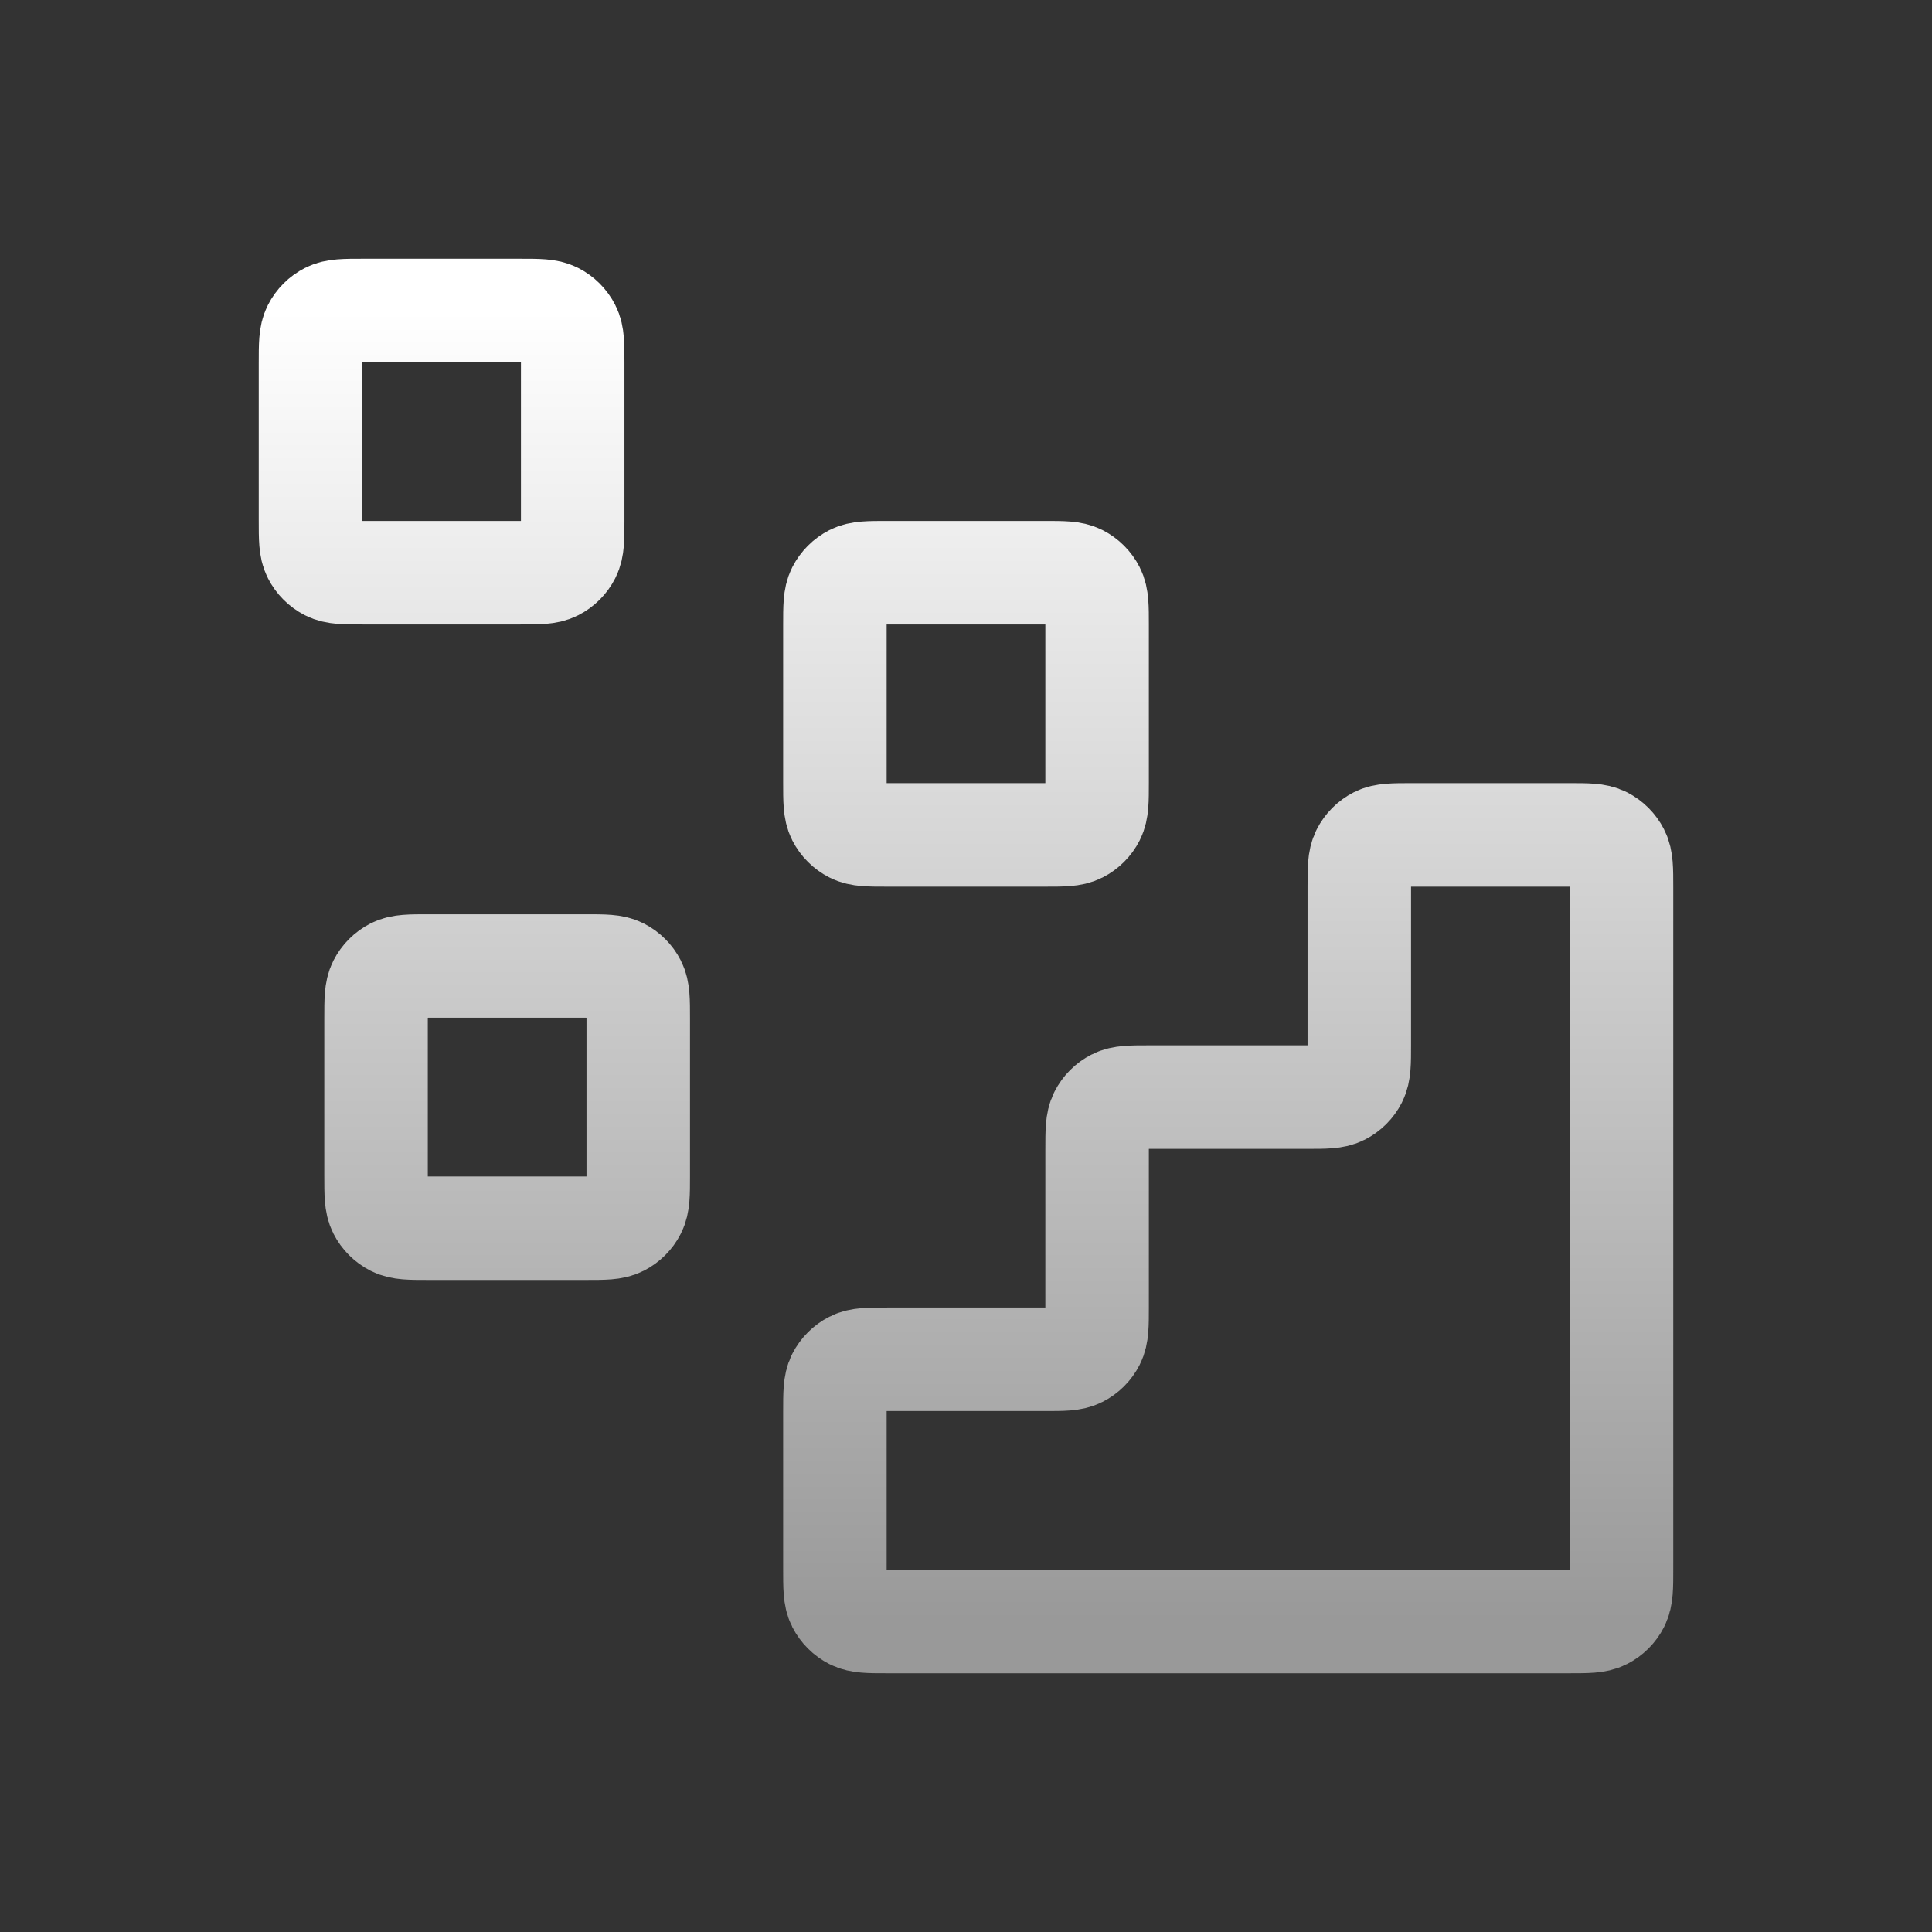
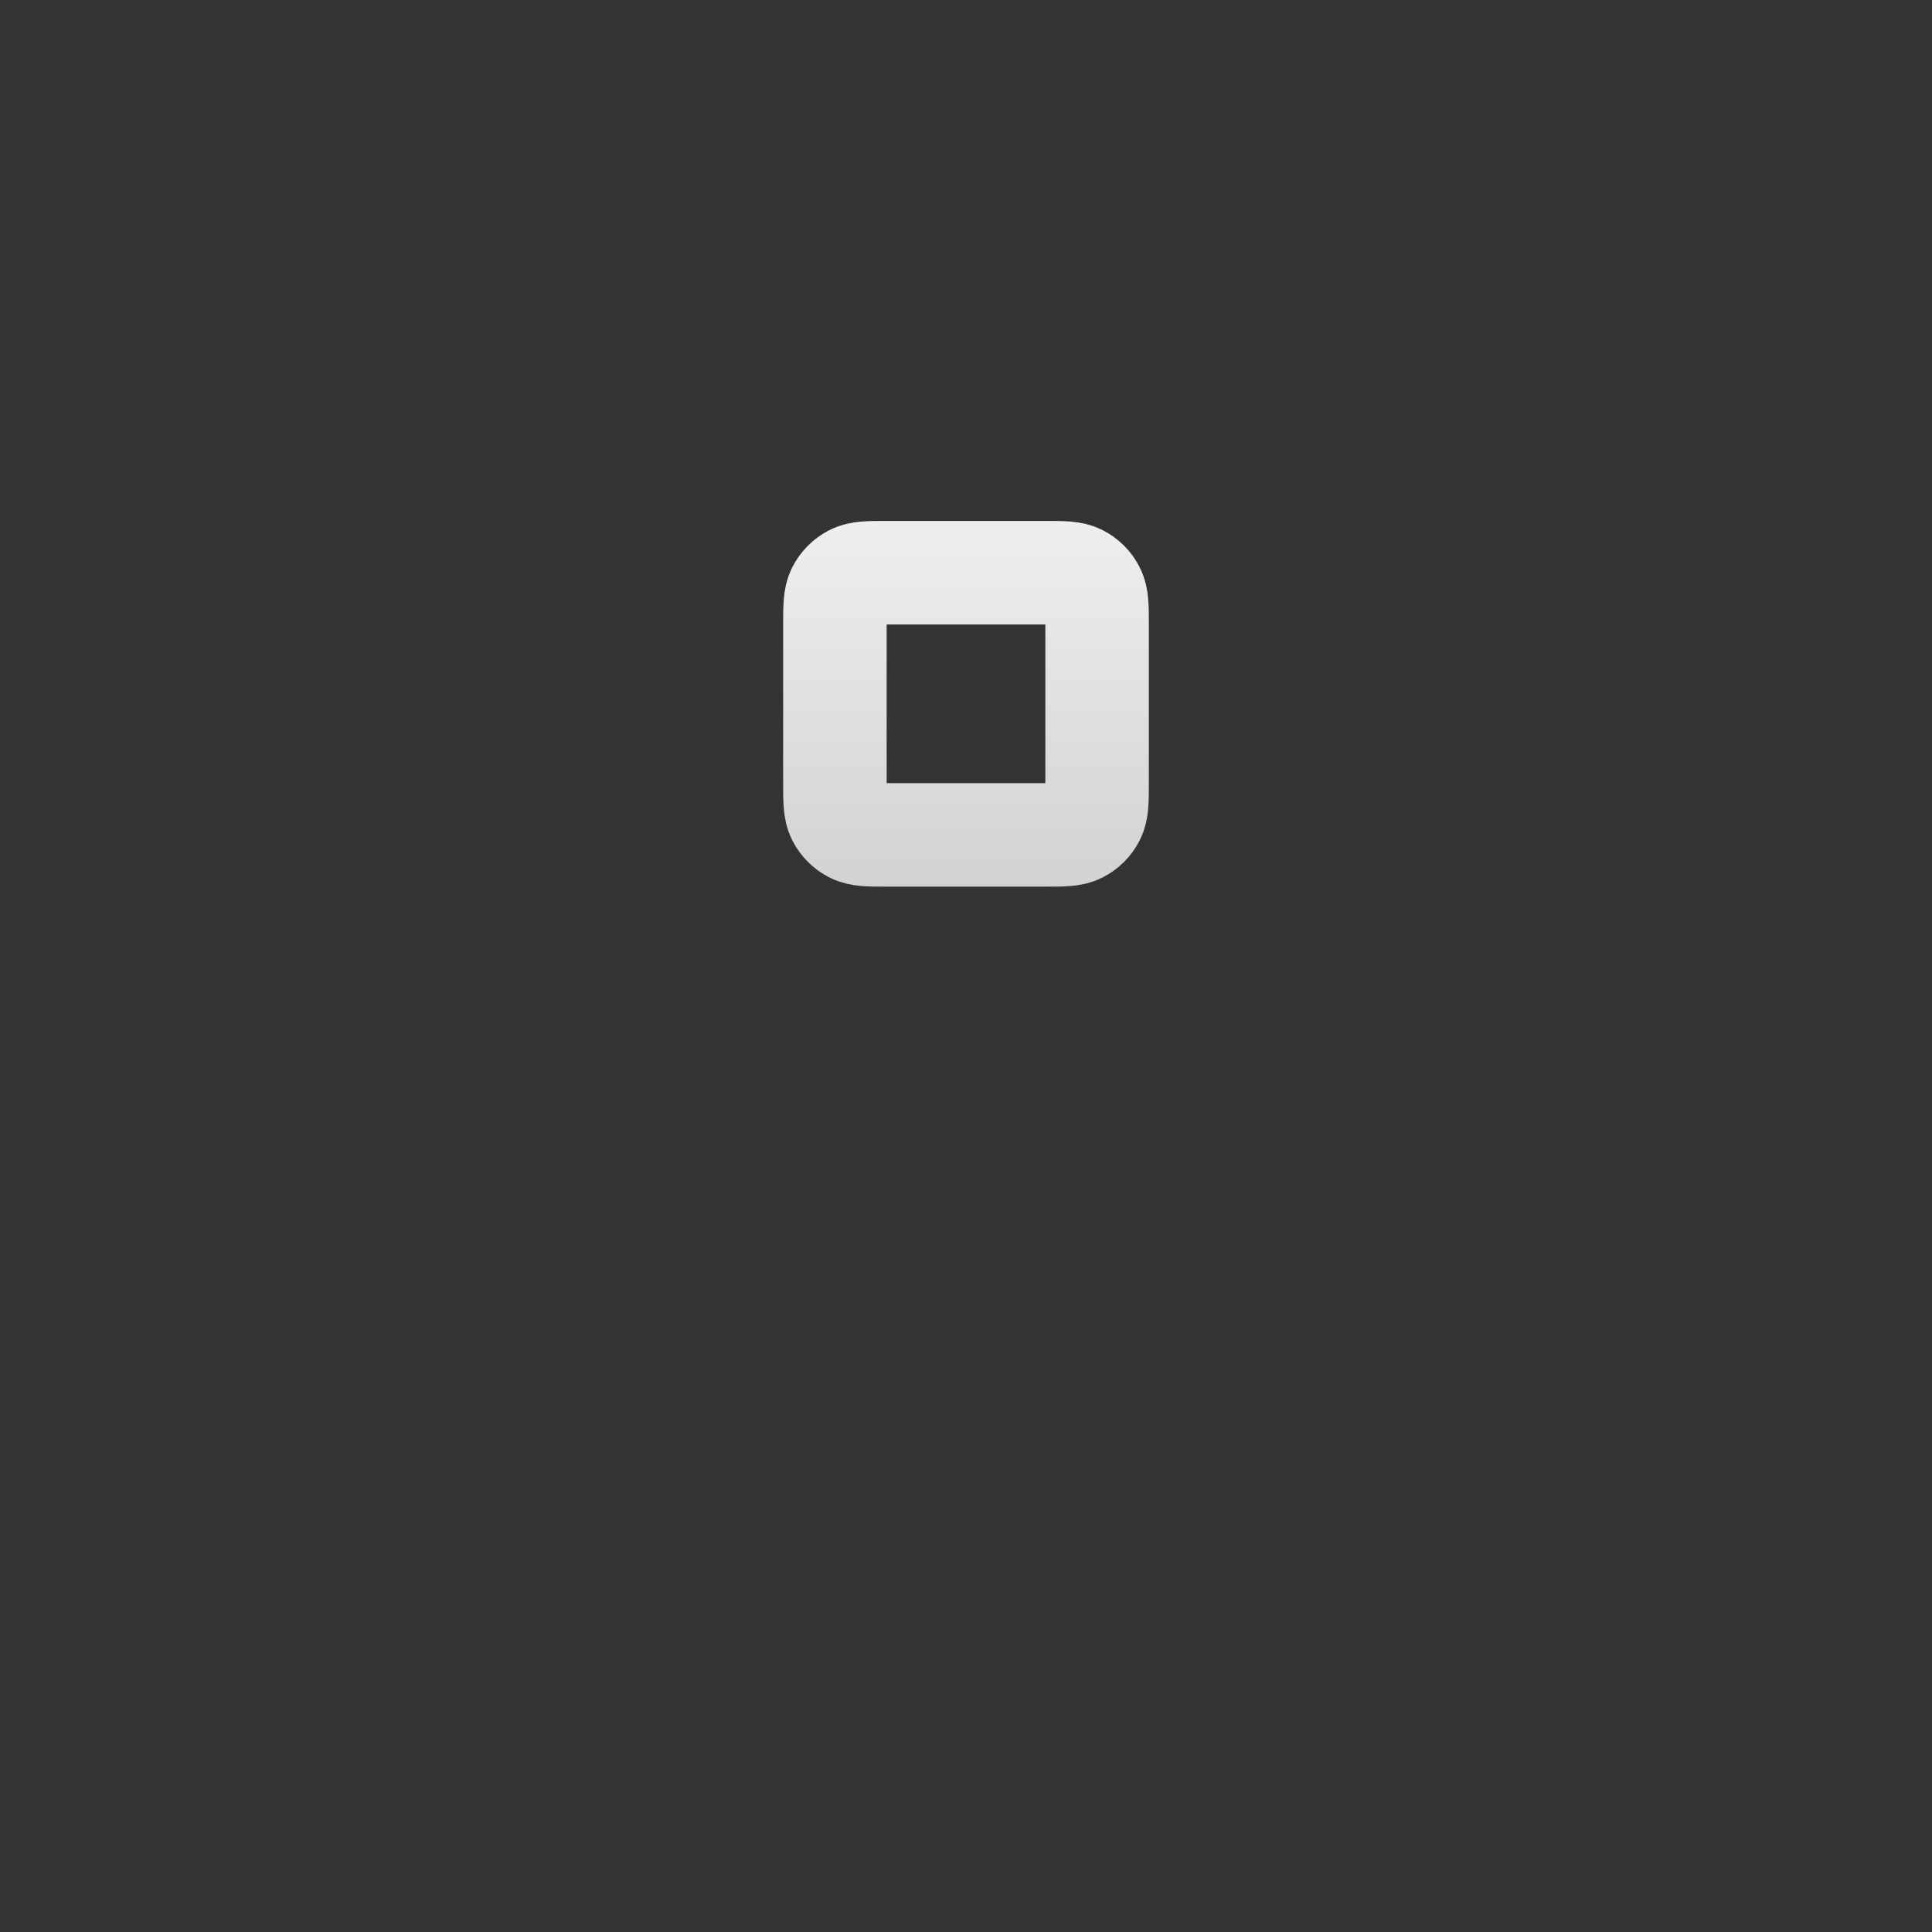
<svg xmlns="http://www.w3.org/2000/svg" width="56" height="56" viewBox="0 0 56 56" fill="none">
  <rect x="0" y="0" width="56" height="56" fill="#333333" stroke="none" />
  <g id="data">
    <g id="Icon">
-       <path d="M45.48 47C46.012 47 46.278 47 46.481 46.896C46.66 46.805 46.805 46.66 46.896 46.481C47 46.278 47 46.012 47 45.48V25.72C47 25.188 47 24.922 46.896 24.719C46.805 24.54 46.66 24.395 46.481 24.303C46.278 24.2 46.012 24.2 45.48 24.2L40.92 24.2C40.388 24.2 40.122 24.2 39.919 24.303C39.74 24.395 39.595 24.54 39.504 24.719C39.4 24.922 39.4 25.188 39.4 25.72V30.28C39.4 30.812 39.4 31.078 39.296 31.281C39.205 31.46 39.06 31.605 38.881 31.696C38.678 31.8 38.412 31.8 37.88 31.8H33.32C32.788 31.8 32.522 31.8 32.319 31.904C32.14 31.995 31.995 32.14 31.904 32.319C31.8 32.522 31.8 32.788 31.8 33.32V37.88C31.8 38.412 31.8 38.678 31.696 38.881C31.605 39.06 31.46 39.205 31.281 39.296C31.078 39.4 30.812 39.4 30.28 39.4H25.72C25.188 39.4 24.922 39.4 24.719 39.504C24.54 39.595 24.395 39.74 24.303 39.919C24.2 40.122 24.2 40.388 24.2 40.92V45.48C24.2 46.012 24.2 46.278 24.303 46.481C24.395 46.66 24.54 46.805 24.719 46.896C24.922 47 25.188 47 25.72 47L45.48 47Z" stroke="url(#paint0_linear_1_39417)" stroke-width="3" stroke-linecap="round" stroke-linejoin="round" />
      <path d="M24.2 18.12C24.2 17.588 24.2 17.322 24.303 17.119C24.395 16.94 24.54 16.795 24.719 16.703C24.922 16.6 25.188 16.6 25.72 16.6H30.28C30.812 16.6 31.078 16.6 31.281 16.703C31.46 16.795 31.605 16.94 31.696 17.119C31.8 17.322 31.8 17.588 31.8 18.12V22.68C31.8 23.212 31.8 23.478 31.696 23.681C31.605 23.86 31.46 24.005 31.281 24.096C31.078 24.2 30.812 24.2 30.28 24.2H25.72C25.188 24.2 24.922 24.2 24.719 24.096C24.54 24.005 24.395 23.86 24.303 23.681C24.2 23.478 24.2 23.212 24.2 22.68V18.12Z" stroke="url(#paint1_linear_1_39417)" stroke-width="3" stroke-linecap="round" stroke-linejoin="round" />
-       <path d="M10.9 29.52C10.9 28.988 10.9 28.722 11.004 28.519C11.095 28.34 11.24 28.195 11.419 28.104C11.622 28 11.888 28 12.42 28H16.98C17.512 28 17.778 28 17.981 28.104C18.16 28.195 18.305 28.34 18.396 28.519C18.5 28.722 18.5 28.988 18.5 29.52V34.08C18.5 34.612 18.5 34.878 18.396 35.081C18.305 35.26 18.16 35.405 17.981 35.496C17.778 35.6 17.512 35.6 16.98 35.6H12.42C11.888 35.6 11.622 35.6 11.419 35.496C11.24 35.405 11.095 35.26 11.004 35.081C10.9 34.878 10.9 34.612 10.9 34.08V29.52Z" stroke="url(#paint2_linear_1_39417)" stroke-width="3" stroke-linecap="round" stroke-linejoin="round" />
-       <path d="M9 10.52C9 9.988 9 9.722 9.104 9.519C9.195 9.34 9.34 9.195 9.519 9.104C9.722 9 9.988 9 10.52 9H15.08C15.612 9 15.878 9 16.081 9.104C16.26 9.195 16.405 9.34 16.496 9.519C16.6 9.722 16.6 9.988 16.6 10.52V15.08C16.6 15.612 16.6 15.878 16.496 16.081C16.405 16.26 16.26 16.405 16.081 16.496C15.878 16.6 15.612 16.6 15.08 16.6H10.52C9.988 16.6 9.722 16.6 9.519 16.496C9.34 16.405 9.195 16.26 9.104 16.081C9 15.878 9 15.612 9 15.08V10.52Z" stroke="url(#paint3_linear_1_39417)" stroke-width="3" stroke-linecap="round" stroke-linejoin="round" />
    </g>
  </g>
  <defs>
    <linearGradient id="paint0_linear_1_39417" x1="28" y1="9" x2="28" y2="47" gradientUnits="userSpaceOnUse">
      <stop stop-color="white" />
      <stop offset="1" stop-color="#999999" />
    </linearGradient>
    <linearGradient id="paint1_linear_1_39417" x1="28" y1="9" x2="28" y2="47" gradientUnits="userSpaceOnUse">
      <stop stop-color="white" />
      <stop offset="1" stop-color="#999999" />
    </linearGradient>
    <linearGradient id="paint2_linear_1_39417" x1="28" y1="9" x2="28" y2="47" gradientUnits="userSpaceOnUse">
      <stop stop-color="white" />
      <stop offset="1" stop-color="#999999" />
    </linearGradient>
    <linearGradient id="paint3_linear_1_39417" x1="28" y1="9" x2="28" y2="47" gradientUnits="userSpaceOnUse">
      <stop stop-color="white" />
      <stop offset="1" stop-color="#999999" />
    </linearGradient>
  </defs>
</svg>